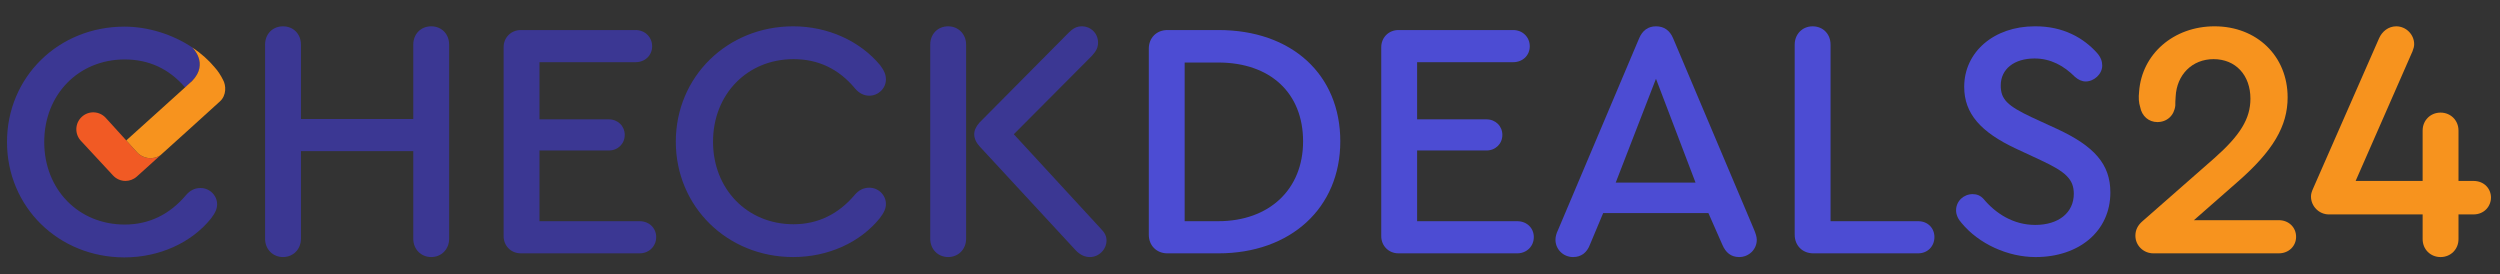
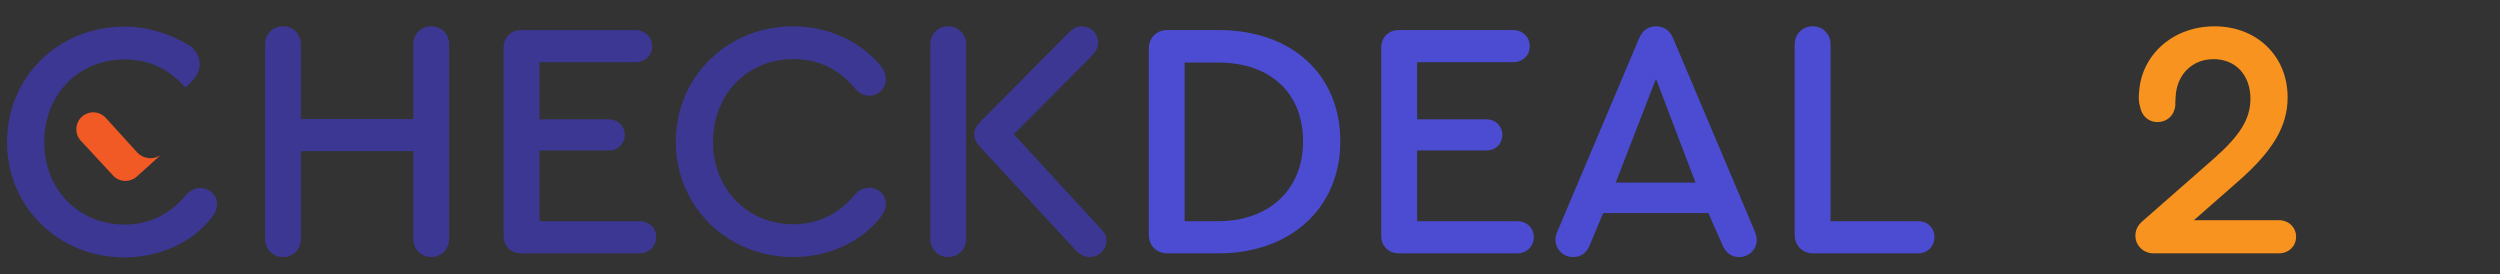
<svg xmlns="http://www.w3.org/2000/svg" width="665" height="73">
  <rect width="100%" height="100%" fill="#333333" stroke="none" />
  <g>
    <title>background</title>
    <rect fill="none" id="canvas_background" height="75" width="667" y="-1" x="-1" />
  </g>
  <g>
    <title>Layer 1</title>
    <g id="surface1">
      <path id="svg_1" fill-rule="nonzero" fill="rgb(23.143%,21.556%,57.617%)" d="m-354,601.963l1366,0l0,-383l-1366,0l0,383zm0,0" />
      <path id="svg_2" fill-rule="nonzero" fill="rgb(23.143%,21.556%,57.617%)" d="m70.512,63.517l0,-51.656c0,-2.789 1.98,-4.859 4.77,-4.859c2.789,0 4.77,2.07 4.77,4.859l0,19.797l29.879,0l0,-19.797c0,-2.789 1.98,-4.859 4.77,-4.859c2.789,0 4.77,2.07 4.77,4.859l0,51.656c0,2.793 -2.07,4.859 -4.77,4.859c-2.699,0 -4.77,-2.066 -4.77,-4.859l0,-23.309l-29.879,0l0,23.309c0,2.793 -2.07,4.859 -4.77,4.859c-2.699,0 -4.77,-2.066 -4.77,-4.859" />
      <path id="svg_3" fill-rule="nonzero" fill="rgb(23.143%,21.556%,57.617%)" d="m133.961,62.799l0,-50.219c0,-2.609 1.977,-4.59 4.59,-4.59l30.508,0c2.52,0 4.41,1.891 4.41,4.32c0,2.43 -1.891,4.23 -4.41,4.23l-25.559,0l0,15.207l18.449,0c2.43,0 4.23,1.801 4.23,4.141c0,2.34 -1.801,4.141 -4.23,4.141l-18.449,0l0,18.809l26.637,0c2.52,0 4.41,1.801 4.41,4.23c0,2.43 -1.891,4.32 -4.41,4.32l-31.586,0c-2.613,0 -4.59,-1.98 -4.59,-4.59" />
      <path id="svg_4" fill-rule="nonzero" fill="rgb(23.143%,21.556%,57.617%)" d="m179.766,37.689c0,-17.277 13.68,-30.688 31.23,-30.688c9.18,0 17.73,3.867 23.129,10.348c1.078,1.441 1.531,2.52 1.531,3.781c0,2.34 -1.98,4.32 -4.41,4.32c-1.441,0 -2.699,-0.633 -3.781,-1.891c-4.32,-5.219 -9.809,-7.828 -16.379,-7.828c-12.332,0 -21.418,9.359 -21.418,21.957c0,12.602 9.086,21.961 21.418,21.961c6.48,0 11.969,-2.703 16.289,-7.832c1.078,-1.258 2.34,-1.891 3.871,-1.891c2.43,0 4.41,1.98 4.41,4.32c0,1.172 -0.453,2.25 -1.621,3.781c-5.223,6.48 -13.77,10.348 -23.039,10.348c-17.551,0 -31.23,-13.406 -31.23,-30.688" />
      <path id="svg_5" fill-rule="nonzero" fill="rgb(23.143%,21.556%,57.617%)" d="m294.332,63.971c0,2.43 -2.07,4.406 -4.41,4.406c-1.438,0 -2.699,-0.629 -3.867,-1.887l-25.469,-27.539c-0.902,-0.992 -1.441,-2.07 -1.441,-3.242c0,-1.078 0.539,-2.156 1.441,-3.148l23.668,-23.852c1.168,-1.168 2.16,-1.707 3.508,-1.707c2.43,0 4.32,1.891 4.32,4.32c0,1.258 -0.449,2.25 -1.617,3.508l-20.789,20.879l23.129,25.109c1.078,1.082 1.527,1.98 1.527,3.152m-37.348,-52.109l0,51.656c0,2.793 -2.07,4.859 -4.77,4.859c-2.699,0 -4.77,-2.066 -4.77,-4.859l0,-51.656c0,-2.789 1.98,-4.859 4.77,-4.859c2.699,0 4.77,2.07 4.77,4.859" />
      <path id="svg_6" fill-rule="nonzero" fill="rgb(29.81%,29.81%,82.812%)" d="m315.121,16.631l0,42.207l8.91,0c13.59,0 22.59,-8.457 22.59,-21.238c0,-12.867 -8.73,-20.969 -22.59,-20.969l-8.91,0zm41.398,20.969c0,17.73 -13.23,29.789 -32.398,29.789l-13.59,0c-2.879,0 -4.949,-2.07 -4.949,-4.949l0,-49.5c0,-2.879 2.07,-4.949 4.949,-4.949l13.59,0c19.438,0 32.398,11.789 32.398,29.609" />
      <path id="svg_7" fill-rule="nonzero" fill="rgb(29.81%,29.81%,82.812%)" d="m367.41,62.799l0,-50.219c0,-2.609 1.98,-4.59 4.59,-4.59l30.508,0c2.52,0 4.41,1.891 4.41,4.32c0,2.43 -1.891,4.23 -4.41,4.23l-25.559,0l0,15.207l18.449,0c2.43,0 4.23,1.801 4.23,4.141c0,2.34 -1.801,4.141 -4.23,4.141l-18.449,0l0,18.809l26.641,0c2.52,0 4.406,1.801 4.406,4.23c0,2.43 -1.887,4.32 -4.406,4.32l-31.59,0c-2.609,0 -4.59,-1.98 -4.59,-4.59" />
      <path id="svg_8" fill-rule="nonzero" fill="rgb(29.81%,29.81%,82.812%)" d="m429.777,48.58l21.238,0l-10.527,-27.629l-10.711,27.629zm37.527,15.207c0,2.523 -2.07,4.59 -4.68,4.59c-2.16,0 -3.598,-1.168 -4.5,-3.328l-3.688,-8.367l-27.992,0l-3.508,8.367c-0.809,2.16 -2.34,3.328 -4.5,3.328c-2.609,0 -4.68,-2.066 -4.68,-4.59c0,-0.719 0.18,-1.617 0.719,-2.699l21.512,-50.848c0.898,-2.16 2.43,-3.238 4.5,-3.238c2.156,0 3.688,1.078 4.59,3.238l21.508,50.848c0.449,1.082 0.719,1.98 0.719,2.699" />
      <path id="svg_9" fill-rule="nonzero" fill="rgb(29.81%,29.81%,82.812%)" d="m477.387,62.439l0,-50.578c0,-2.699 1.977,-4.859 4.77,-4.859c2.789,0 4.77,2.07 4.77,4.859l0,46.977l23.309,0c2.52,0 4.32,1.801 4.32,4.23c0,2.43 -1.801,4.32 -4.32,4.32l-27.898,0c-2.883,0 -4.949,-2.07 -4.949,-4.949" />
-       <path id="svg_10" fill-rule="nonzero" fill="rgb(29.81%,29.81%,82.812%)" d="m521.754,59.287c-0.898,-0.988 -1.438,-2.16 -1.438,-3.328c0,-2.52 2.07,-4.32 4.41,-4.32c1.078,0 2.07,0.359 2.879,1.262c3.238,3.867 7.918,6.93 13.77,6.93c6.301,0 10.258,-3.332 10.258,-8.281c0,-3.867 -2.16,-5.848 -8.73,-8.91l-6.566,-3.059c-9.449,-4.41 -13.859,-9.359 -13.859,-16.469c0,-9.359 8.008,-16.109 18.719,-16.109c7.738,-0.09 13.141,3.238 16.559,7.02c1.082,1.168 1.438,2.34 1.438,3.418c0,2.25 -2.156,4.23 -4.406,4.23c-0.992,0 -1.98,-0.449 -2.883,-1.258c-2.879,-2.883 -6.387,-4.859 -10.707,-4.859c-5.398,0 -9,2.789 -9,7.195c0,3.691 1.801,5.402 8.281,8.461l6.656,3.062c9.902,4.59 14.223,9.355 14.223,16.918c0,10.348 -8.371,17.188 -19.891,17.188c-7.379,0 -15.121,-3.508 -19.711,-9.09" />
      <path id="svg_11" fill-rule="nonzero" fill="rgb(96.875%,57.617%,11.768%)" d="m610.762,62.978c0,2.52 -1.98,4.41 -4.59,4.41l-33.391,0c-2.605,0 -4.766,-2.07 -4.766,-4.68c0,-1.531 0.629,-2.789 1.887,-3.871l19.082,-16.738c6.93,-6.121 9.629,-10.531 9.629,-15.84c0,-6.301 -3.961,-10.527 -9.809,-10.527c-5.672,0 -9.812,4.137 -10.082,9.988c-0.09,0.898 -0.09,1.801 -0.09,2.34c-0.27,2.609 -2.16,4.41 -4.77,4.41c-2.25,0 -4.141,-1.531 -4.59,-4.051c-0.359,-1.078 -0.449,-2.43 -0.27,-4.051c0.719,-9.988 9.18,-17.367 20.07,-17.367c11.25,0 19.438,7.918 19.438,18.898c0,7.648 -3.867,14.219 -13.23,22.41l-11.699,10.258l22.59,0c2.609,0 4.59,1.891 4.59,4.41" />
-       <path id="svg_12" fill-rule="nonzero" fill="rgb(96.875%,57.617%,11.768%)" d="m662.602,52.537c0,2.25 -1.711,4.5 -4.68,4.5l-3.961,0l0,6.57c0,2.703 -2.07,4.77 -4.77,4.77c-2.703,0 -4.77,-2.066 -4.77,-4.77l0,-6.57l-24.93,0c-2.609,0 -4.77,-2.16 -4.77,-4.77c0,-0.629 0.18,-1.258 0.543,-2.07l17.547,-39.957c0.809,-1.891 2.52,-3.238 4.59,-3.238c2.609,0 4.77,2.16 4.77,4.77c0,0.629 -0.18,1.168 -0.449,1.891l-15.121,34.465l17.82,0l0,-13.406c0,-2.699 2.066,-4.77 4.77,-4.77c2.699,0 4.77,2.07 4.77,4.77l0,13.406l3.961,0c2.969,0 4.68,2.16 4.68,4.41" />
      <path id="svg_13" fill-rule="nonzero" fill="rgb(23.143%,21.556%,57.617%)" d="m51.113,21.525c4.531,-4.691 0.031,-8.879 0.031,-8.879l0.02,-0.012c-5.18,-3.449 -11.68,-5.551 -18.07,-5.551c-17.547,0 -31.23,13.41 -31.23,30.691c0,17.277 13.684,30.691 31.23,30.691c9.27,0 17.82,-3.871 23.043,-10.352c1.168,-1.531 1.617,-2.613 1.617,-3.781c0,-2.34 -1.98,-4.32 -4.41,-4.32c-1.527,0 -2.789,0.633 -3.867,1.891c-4.32,5.129 -9.812,7.828 -16.293,7.828c-12.328,0 -21.418,-9.359 -21.418,-21.957c0,-12.602 9.09,-21.961 21.418,-21.961c6.402,0 11.781,2.48 16.043,7.43c0.117,0.129 1.887,-1.719 1.887,-1.719" />
      <path id="svg_14" fill-rule="nonzero" fill="rgb(94.531%,35.301%,14.11%)" d="m42.711,41.267l-6.32,5.699c-0.859,0.77 -1.941,1.16 -3.012,1.16c-1.207,0 -2.41,-0.488 -3.301,-1.441l-8.57,-9.238c-1.688,-1.82 -1.586,-4.672 0.242,-6.359c1.82,-1.691 4.66,-1.59 6.359,0.238l8.328,9.16c1.613,1.801 4.312,2.102 6.273,0.781" />
-       <path id="svg_15" fill-rule="nonzero" fill="rgb(96.875%,57.617%,11.768%)" d="m59.316,21.224c-0.562,-1.16 -1.41,-2.441 -2.23,-3.332c-1.641,-1.969 -3.652,-3.738 -5.922,-5.258l-0.02,0.008c0,0 4.5,4.191 -0.031,8.883c-0.008,0.008 -0.02,0.02 -0.027,0.027l-1.082,0.98c-0.027,0.031 -0.07,0.051 -0.098,0.09l-0.012,0l-0.668,0.621l-2.652,2.398l-12.988,11.711l2.848,3.129c1.613,1.801 4.312,2.102 6.27,0.781l6.91,-6.23c0,0 7.16,-6.477 8.902,-8.07c1.742,-1.59 1.66,-4.23 0.801,-5.738" />
      <path id="svg_16" fill-rule="nonzero" fill="rgb(100%,100%,100%)" d="m70.512,435.775l0,-51.66c0,-2.789 1.98,-4.859 4.77,-4.859c2.789,0 4.77,2.07 4.77,4.859l0,19.801l29.879,0l0,-19.801c0,-2.789 1.98,-4.859 4.77,-4.859c2.789,0 4.77,2.07 4.77,4.859l0,51.66c0,2.789 -2.07,4.859 -4.77,4.859c-2.699,0 -4.77,-2.07 -4.77,-4.859l0,-23.309l-29.879,0l0,23.309c0,2.789 -2.07,4.859 -4.77,4.859c-2.699,0 -4.77,-2.07 -4.77,-4.859" />
      <path id="svg_17" fill-rule="nonzero" fill="rgb(100%,100%,100%)" d="m133.961,435.053l0,-50.219c0,-2.609 1.977,-4.59 4.59,-4.59l30.508,0c2.52,0 4.41,1.891 4.41,4.32c0,2.43 -1.891,4.23 -4.41,4.23l-25.559,0l0,15.211l18.449,0c2.43,0 4.23,1.801 4.23,4.141c0,2.34 -1.801,4.137 -4.23,4.137l-18.449,0l0,18.812l26.637,0c2.52,0 4.41,1.797 4.41,4.227c0,2.43 -1.891,4.32 -4.41,4.32l-31.586,0c-2.613,0 -4.59,-1.98 -4.59,-4.59" />
      <path id="svg_18" fill-rule="nonzero" fill="rgb(100%,100%,100%)" d="m179.766,409.943c0,-17.277 13.68,-30.688 31.23,-30.688c9.18,0 17.73,3.871 23.129,10.352c1.078,1.438 1.531,2.516 1.531,3.777c0,2.34 -1.98,4.32 -4.41,4.32c-1.441,0 -2.699,-0.629 -3.781,-1.891c-4.32,-5.219 -9.809,-7.828 -16.379,-7.828c-12.332,0 -21.418,9.359 -21.418,21.957c0,12.602 9.086,21.961 21.418,21.961c6.48,0 11.969,-2.699 16.289,-7.832c1.078,-1.258 2.34,-1.891 3.871,-1.891c2.43,0 4.41,1.984 4.41,4.32c0,1.172 -0.453,2.25 -1.621,3.781c-5.223,6.48 -13.77,10.352 -23.039,10.352c-17.551,0 -31.23,-13.41 -31.23,-30.691" />
      <path id="svg_19" fill-rule="nonzero" fill="rgb(100%,100%,100%)" d="m294.332,436.224c0,2.43 -2.07,4.41 -4.41,4.41c-1.438,0 -2.699,-0.633 -3.867,-1.891l-25.469,-27.539c-0.902,-0.988 -1.441,-2.07 -1.441,-3.238c0,-1.082 0.539,-2.16 1.441,-3.152l23.668,-23.848c1.168,-1.172 2.16,-1.711 3.508,-1.711c2.43,0 4.32,1.891 4.32,4.32c0,1.258 -0.449,2.25 -1.617,3.508l-20.789,20.883l23.129,25.105c1.078,1.082 1.527,1.98 1.527,3.152m-37.348,-52.109l0,51.66c0,2.789 -2.07,4.859 -4.77,4.859c-2.699,0 -4.77,-2.07 -4.77,-4.859l0,-51.66c0,-2.789 1.98,-4.859 4.77,-4.859c2.699,0 4.77,2.07 4.77,4.859" />
-       <path id="svg_20" fill-rule="nonzero" fill="rgb(100%,100%,100%)" d="m315.121,388.885l0,42.211l8.91,0c13.59,0 22.59,-8.461 22.59,-21.242c0,-12.867 -8.73,-20.969 -22.59,-20.969l-8.91,0zm41.398,20.969c0,17.73 -13.23,29.789 -32.398,29.789l-13.59,0c-2.879,0 -4.949,-2.07 -4.949,-4.949l0,-49.496c0,-2.883 2.07,-4.953 4.949,-4.953l13.59,0c19.438,0 32.398,11.789 32.398,29.609" />
      <path id="svg_21" fill-rule="nonzero" fill="rgb(100%,100%,100%)" d="m367.41,435.053l0,-50.219c0,-2.609 1.98,-4.59 4.59,-4.59l30.508,0c2.52,0 4.41,1.891 4.41,4.32c0,2.43 -1.891,4.23 -4.41,4.23l-25.559,0l0,15.211l18.449,0c2.43,0 4.23,1.801 4.23,4.141c0,2.34 -1.801,4.137 -4.23,4.137l-18.449,0l0,18.812l26.641,0c2.52,0 4.406,1.797 4.406,4.227c0,2.43 -1.887,4.32 -4.406,4.32l-31.59,0c-2.609,0 -4.59,-1.98 -4.59,-4.59" />
      <path id="svg_22" fill-rule="nonzero" fill="rgb(100%,100%,100%)" d="m429.777,420.834l21.238,0l-10.527,-27.629l-10.711,27.629zm37.527,15.207c0,2.523 -2.07,4.594 -4.68,4.594c-2.16,0 -3.598,-1.172 -4.5,-3.332l-3.688,-8.367l-27.992,0l-3.508,8.367c-0.809,2.16 -2.34,3.332 -4.5,3.332c-2.609,0 -4.68,-2.07 -4.68,-4.594c0,-0.719 0.18,-1.617 0.719,-2.695l21.512,-50.852c0.898,-2.16 2.43,-3.238 4.5,-3.238c2.156,0 3.688,1.078 4.59,3.238l21.508,50.852c0.449,1.078 0.719,1.977 0.719,2.695" />
-       <path id="svg_23" fill-rule="nonzero" fill="rgb(100%,100%,100%)" d="m477.387,434.693l0,-50.578c0,-2.699 1.977,-4.859 4.77,-4.859c2.789,0 4.77,2.07 4.77,4.859l0,46.977l23.309,0c2.52,0 4.32,1.801 4.32,4.23c0,2.43 -1.801,4.32 -4.32,4.32l-27.898,0c-2.883,0 -4.949,-2.07 -4.949,-4.949" />
+       <path id="svg_23" fill-rule="nonzero" fill="rgb(100%,100%,100%)" d="m477.387,434.693l0,-50.578c0,-2.699 1.977,-4.859 4.77,-4.859c2.789,0 4.77,2.07 4.77,4.859l0,46.977l23.309,0c2.52,0 4.32,1.801 4.32,4.23c0,2.43 -1.801,4.32 -4.32,4.32c-2.883,0 -4.949,-2.07 -4.949,-4.949" />
      <path id="svg_24" fill-rule="nonzero" fill="rgb(100%,100%,100%)" d="m521.754,431.545c-0.898,-0.992 -1.438,-2.16 -1.438,-3.332c0,-2.52 2.07,-4.32 4.41,-4.32c1.078,0 2.07,0.359 2.879,1.262c3.238,3.867 7.918,6.93 13.77,6.93c6.301,0 10.258,-3.332 10.258,-8.281c0,-3.867 -2.16,-5.848 -8.73,-8.906l-6.566,-3.062c-9.449,-4.41 -13.859,-9.359 -13.859,-16.469c0,-9.359 8.008,-16.109 18.719,-16.109c7.738,-0.09 13.141,3.238 16.559,7.02c1.082,1.168 1.438,2.34 1.438,3.418c0,2.25 -2.156,4.23 -4.406,4.23c-0.992,0 -1.98,-0.449 -2.883,-1.258c-2.879,-2.883 -6.387,-4.859 -10.707,-4.859c-5.398,0 -9,2.789 -9,7.199c0,3.688 1.801,5.398 8.281,8.461l6.656,3.059c9.902,4.59 14.223,9.359 14.223,16.918c0,10.352 -8.371,17.191 -19.891,17.191c-7.379,0 -15.121,-3.512 -19.711,-9.09" />
      <path id="svg_25" fill-rule="nonzero" fill="rgb(96.875%,57.617%,11.768%)" d="m610.762,435.232c0,2.52 -1.98,4.41 -4.59,4.41l-33.391,0c-2.605,0 -4.766,-2.07 -4.766,-4.68c0,-1.531 0.629,-2.789 1.887,-3.871l19.082,-16.738c6.93,-6.121 9.629,-10.527 9.629,-15.84c0,-6.297 -3.961,-10.527 -9.809,-10.527c-5.672,0 -9.812,4.137 -10.082,9.988c-0.09,0.898 -0.09,1.801 -0.09,2.34c-0.27,2.609 -2.16,4.41 -4.77,4.41c-2.25,0 -4.141,-1.531 -4.59,-4.051c-0.359,-1.078 -0.449,-2.43 -0.27,-4.051c0.719,-9.988 9.18,-17.367 20.07,-17.367c11.25,0 19.438,7.918 19.438,18.898c0,7.648 -3.867,14.219 -13.23,22.41l-11.699,10.258l22.59,0c2.609,0 4.59,1.891 4.59,4.41" />
-       <path id="svg_26" fill-rule="nonzero" fill="rgb(96.875%,57.617%,11.768%)" d="m662.602,424.795c0,2.25 -1.711,4.5 -4.68,4.5l-3.961,0l0,6.566c0,2.703 -2.07,4.773 -4.77,4.773c-2.703,0 -4.77,-2.07 -4.77,-4.773l0,-6.566l-24.93,0c-2.609,0 -4.77,-2.16 -4.77,-4.773c0,-0.629 0.18,-1.258 0.543,-2.066l17.547,-39.961c0.809,-1.887 2.52,-3.238 4.59,-3.238c2.609,0 4.77,2.16 4.77,4.77c0,0.629 -0.18,1.168 -0.449,1.891l-15.121,34.469l17.82,0l0,-13.41c0,-2.699 2.066,-4.77 4.77,-4.77c2.699,0 4.77,2.07 4.77,4.77l0,13.41l3.961,0c2.969,0 4.68,2.16 4.68,4.41" />
      <path id="svg_27" fill-rule="nonzero" fill="rgb(100%,100%,100%)" d="m51.113,393.779c4.531,-4.688 0.031,-8.879 0.031,-8.879l0.02,-0.012c-5.18,-3.449 -11.68,-5.547 -18.07,-5.547c-17.547,0 -31.23,13.406 -31.23,30.688c0,17.277 13.684,30.688 31.23,30.688c9.27,0 17.82,-3.867 23.043,-10.348c1.168,-1.527 1.617,-2.609 1.617,-3.777c0,-2.344 -1.98,-4.324 -4.41,-4.324c-1.527,0 -2.789,0.633 -3.867,1.891c-4.32,5.133 -9.812,7.832 -16.293,7.832c-12.328,0 -21.418,-9.363 -21.418,-21.961c0,-12.602 9.09,-21.961 21.418,-21.961c6.402,0 11.781,2.48 16.043,7.43c0.117,0.129 1.887,-1.719 1.887,-1.719" />
      <path id="svg_28" fill-rule="nonzero" fill="rgb(94.531%,35.301%,14.11%)" d="m42.711,413.521l-6.32,5.699c-0.859,0.773 -1.941,1.16 -3.012,1.16c-1.207,0 -2.41,-0.488 -3.301,-1.438l-8.57,-9.242c-1.688,-1.82 -1.586,-4.668 0.242,-6.359c1.82,-1.691 4.66,-1.59 6.359,0.242l8.328,9.16c1.613,1.797 4.312,2.098 6.273,0.777" />
      <path id="svg_29" fill-rule="nonzero" fill="rgb(96.875%,57.617%,11.768%)" d="m59.316,393.478c-0.562,-1.16 -1.41,-2.438 -2.23,-3.328c-1.641,-1.973 -3.652,-3.742 -5.922,-5.262l-0.02,0.012c0,0 4.5,4.188 -0.031,8.879c-0.008,0.012 -0.02,0.02 -0.027,0.031l-1.082,0.98c-0.027,0.027 -0.07,0.047 -0.098,0.086l-0.012,0l-0.668,0.621l-2.652,2.402l-12.988,11.707l2.848,3.133c1.613,1.801 4.312,2.098 6.27,0.777l6.91,-6.227c0,0 7.16,-6.48 8.902,-8.074c1.742,-1.59 1.66,-4.227 0.801,-5.738" />
    </g>
  </g>
</svg>